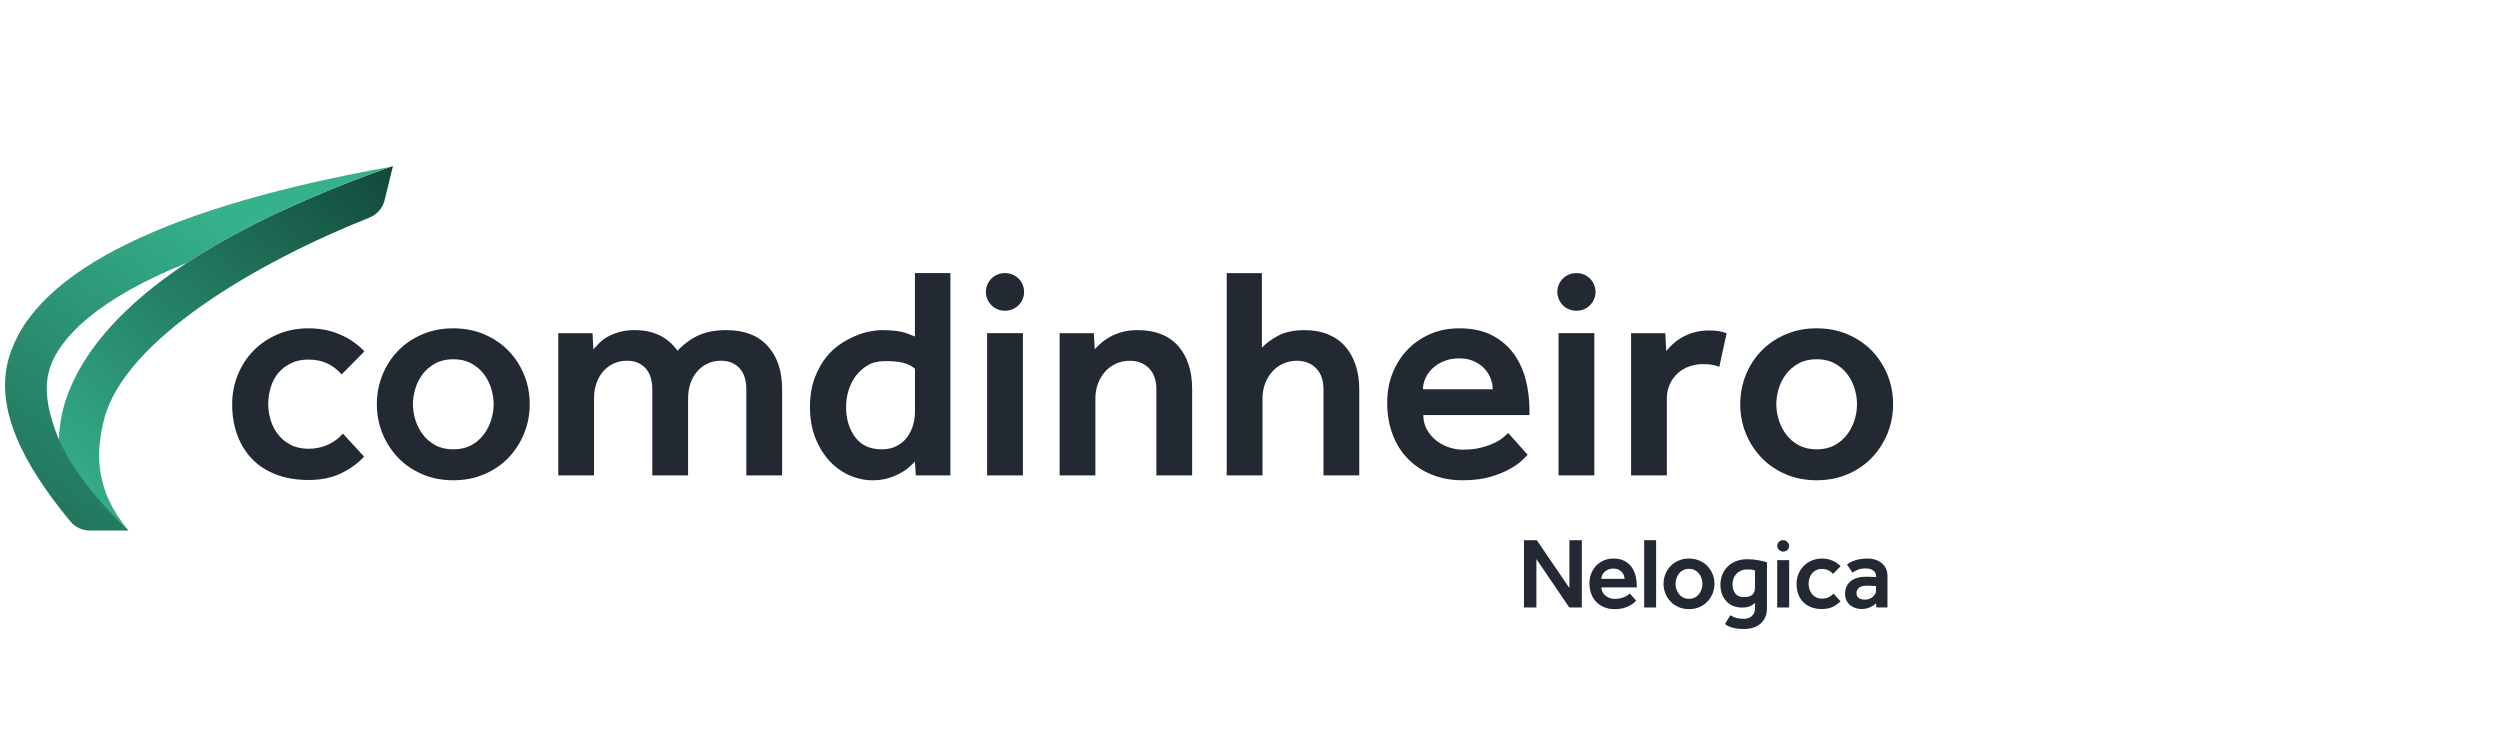
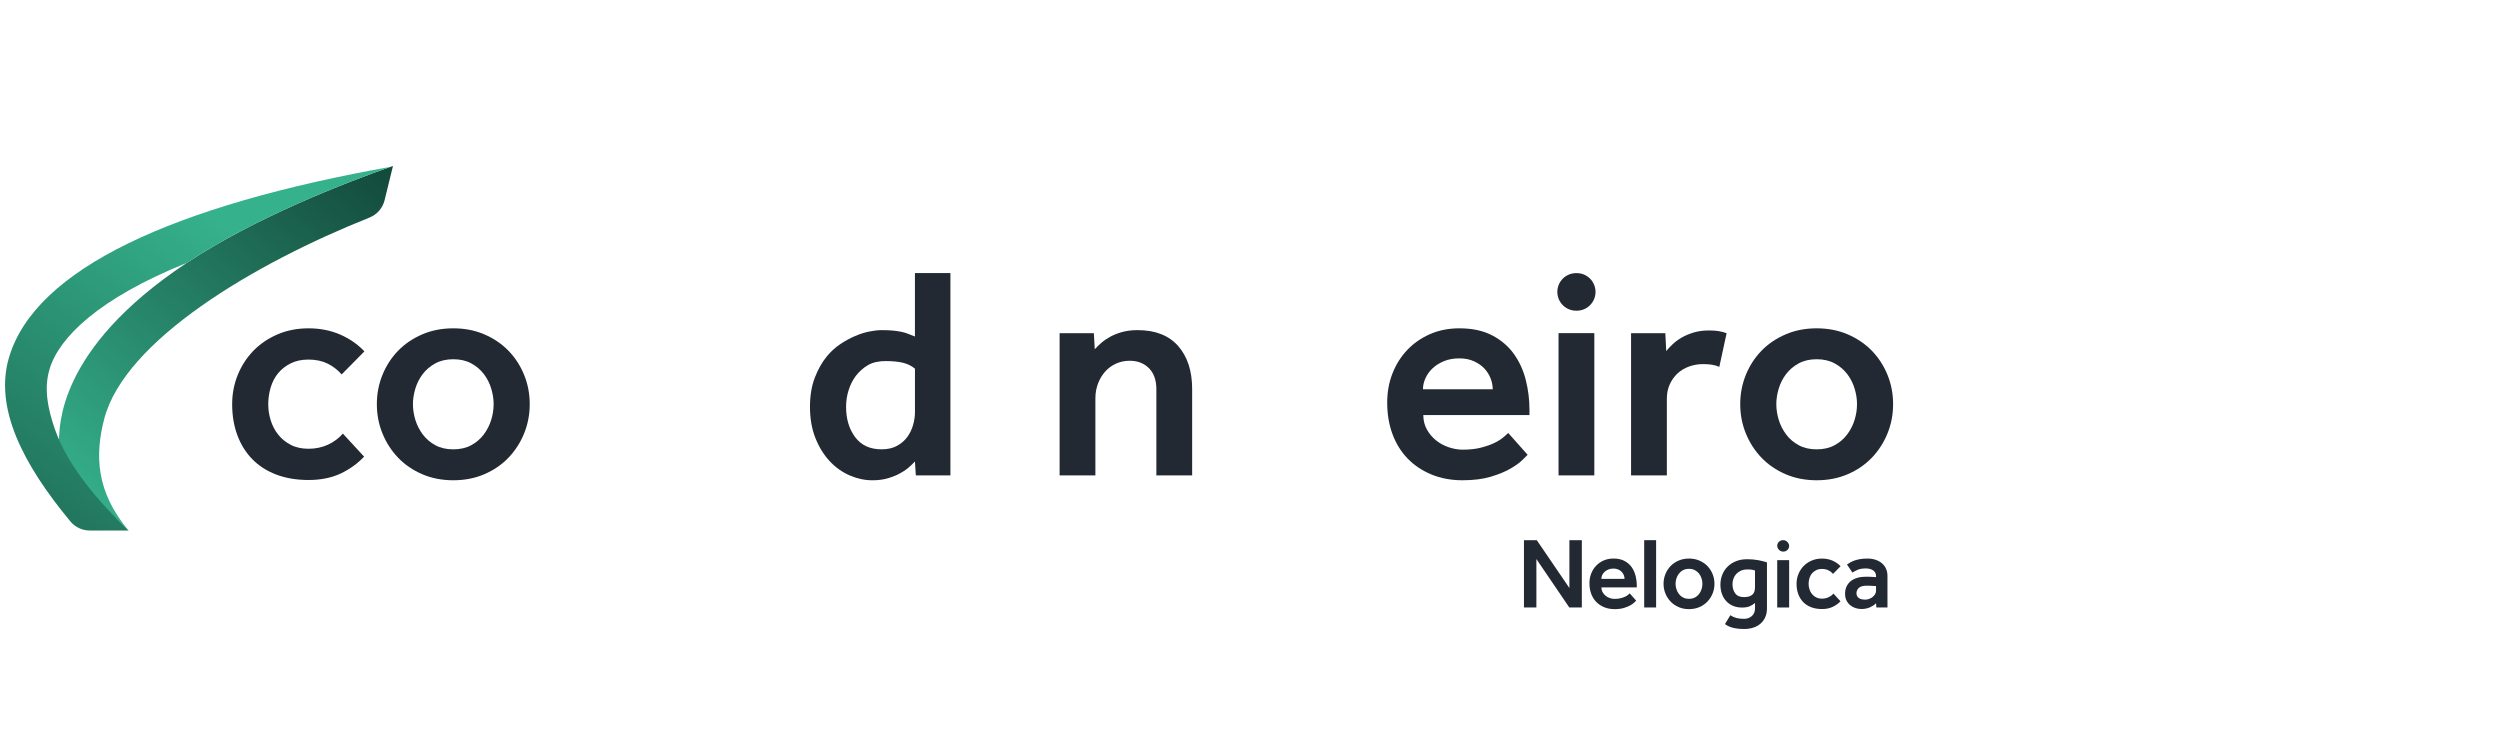
<svg xmlns="http://www.w3.org/2000/svg" xmlns:xlink="http://www.w3.org/1999/xlink" id="a" viewBox="130 400 1080 260" width="177px" height="53px">
  <defs>
    <style>.d{fill:url(#c);}.e{fill:url(#b);}.f{fill:#222933;}</style>
    <linearGradient id="b" x1="157.14" y1="582.19" x2="351.93" y2="353.66" gradientTransform="matrix(1, 0, 0, 1, 0, 0)" gradientUnits="userSpaceOnUse">
      <stop offset="0" stop-color="#35b18b" />
      <stop offset="1" stop-color="#021511" />
    </linearGradient>
    <linearGradient id="c" x1="227.15" y1="466.29" x2="2.57" y2="769.94" xlink:href="#b" />
  </defs>
  <g>
    <path class="f" d="M287.29,565.57c-2.88,3.06-6.29,5.5-10.22,7.34-3.93,1.83-8.52,2.75-13.76,2.75s-9.91-.79-14.02-2.36c-4.11-1.57-7.56-3.8-10.35-6.68-2.8-2.88-4.94-6.33-6.42-10.35-1.49-4.02-2.23-8.47-2.23-13.37,0-4.46,.81-8.67,2.42-12.64,1.62-3.97,3.87-7.45,6.75-10.42,2.88-2.97,6.36-5.33,10.42-7.08,4.06-1.75,8.54-2.62,13.43-2.62s9.52,.9,13.63,2.69c4.11,1.79,7.6,4.22,10.48,7.27l-9.83,9.96c-1.75-2.01-3.8-3.58-6.16-4.72-2.36-1.13-5.07-1.7-8.12-1.7s-5.55,.55-7.73,1.64c-2.18,1.09-4,2.51-5.44,4.26-1.44,1.75-2.51,3.8-3.21,6.16-.7,2.36-1.05,4.76-1.05,7.21s.35,4.67,1.05,6.94c.7,2.27,1.77,4.32,3.21,6.16,1.44,1.83,3.25,3.32,5.44,4.46,2.18,1.14,4.76,1.7,7.73,1.7s5.85-.59,8.39-1.77c2.53-1.18,4.67-2.77,6.42-4.78l9.17,9.96Z" />
    <path class="f" d="M292.8,542.9c0-4.46,.81-8.67,2.42-12.64,1.62-3.97,3.87-7.45,6.75-10.42,2.88-2.97,6.36-5.33,10.42-7.08,4.06-1.75,8.54-2.62,13.43-2.62s9.37,.87,13.43,2.62c4.06,1.75,7.53,4.11,10.42,7.08,2.88,2.97,5.13,6.44,6.75,10.42,1.62,3.98,2.42,8.19,2.42,12.64s-.81,8.67-2.42,12.64c-1.62,3.98-3.87,7.47-6.75,10.48-2.88,3.01-6.35,5.39-10.42,7.14-4.06,1.75-8.54,2.62-13.43,2.62s-9.37-.87-13.43-2.62c-4.06-1.75-7.53-4.13-10.42-7.14-2.88-3.01-5.13-6.51-6.75-10.48-1.62-3.97-2.42-8.19-2.42-12.64Zm33.02,19.52c2.97,0,5.55-.59,7.73-1.77,2.18-1.18,4-2.73,5.44-4.65,1.44-1.92,2.51-4.02,3.21-6.29,.7-2.27,1.05-4.54,1.05-6.81s-.35-4.43-1.05-6.75c-.7-2.31-1.77-4.41-3.21-6.29-1.44-1.88-3.26-3.41-5.44-4.59-2.18-1.18-4.76-1.77-7.73-1.77s-5.55,.59-7.73,1.77c-2.18,1.18-4,2.71-5.44,4.59-1.44,1.88-2.51,3.98-3.21,6.29-.7,2.32-1.05,4.57-1.05,6.75s.35,4.54,1.05,6.81c.7,2.27,1.77,4.37,3.21,6.29,1.44,1.92,3.25,3.47,5.44,4.65,2.18,1.18,4.76,1.77,7.73,1.77Z" />
-     <path class="f" d="M371.15,512.24h14.81l.39,6.94c.79-.87,1.68-1.81,2.69-2.82,1-1,2.23-1.9,3.67-2.69,1.44-.79,3.1-1.44,4.98-1.97,1.88-.52,4.04-.79,6.49-.79,8.13,0,14.28,2.97,18.48,8.91,3.14-3.23,6.35-5.52,9.63-6.88,3.28-1.35,7.1-2.03,11.47-2.03,7.78,0,13.74,2.29,17.89,6.88,4.15,4.59,6.22,10.77,6.22,18.54v37.34h-15.46v-37.21c0-3.93-.98-6.97-2.95-9.11-1.97-2.14-4.65-3.21-8.06-3.21-2.1,0-4.02,.41-5.77,1.24-1.75,.83-3.26,1.99-4.52,3.47-1.27,1.49-2.23,3.21-2.88,5.18-.65,1.97-.98,4.08-.98,6.36v33.28h-15.46v-37.21c0-3.93-.98-6.97-2.95-9.11-1.97-2.14-4.65-3.21-8.06-3.21-2.1,0-4.02,.41-5.77,1.24-1.75,.83-3.26,1.99-4.52,3.47-1.27,1.49-2.23,3.21-2.88,5.18-.66,1.97-.98,4.08-.98,6.36v33.28h-15.46v-61.45Z" />
    <path class="f" d="M525.25,567.66c-.79,.87-1.75,1.79-2.88,2.75-1.14,.96-2.47,1.83-4,2.62-1.53,.79-3.23,1.44-5.11,1.97-1.88,.52-4,.79-6.35,.79-3.32,0-6.6-.7-9.83-2.1-3.23-1.4-6.12-3.45-8.65-6.16-2.53-2.71-4.59-6.03-6.16-9.96-1.57-3.93-2.36-8.43-2.36-13.5,0-4.8,.7-9.02,2.1-12.64,1.4-3.62,3.14-6.7,5.24-9.24,1.75-2.1,3.67-3.84,5.77-5.24,2.1-1.4,4.21-2.56,6.36-3.47,2.14-.92,4.21-1.57,6.22-1.97,2.01-.39,3.75-.59,5.24-.59,2.01,0,3.67,.07,4.98,.2,1.31,.13,2.49,.31,3.54,.52,1.05,.22,2.01,.5,2.88,.85,.87,.35,1.88,.74,3.01,1.18v-27.39h15.33v87.4h-14.94l-.39-6.03Zm0-40.1c-1.49-1.22-3.21-2.07-5.18-2.55-1.97-.48-4.48-.72-7.53-.72s-5.59,.59-7.6,1.77c-2.01,1.18-3.76,2.73-5.24,4.65-1.31,1.75-2.34,3.78-3.08,6.09-.74,2.32-1.11,4.74-1.11,7.27,0,5.24,1.31,9.61,3.93,13.1,2.62,3.5,6.42,5.24,11.4,5.24,2.62,0,4.85-.5,6.68-1.51,1.83-1,3.32-2.29,4.46-3.87,1.13-1.57,1.97-3.3,2.49-5.18,.52-1.88,.79-3.69,.79-5.44v-18.87Z" />
-     <path class="f" d="M564.03,486.29h.26c4.49,0,8.12,3.64,8.12,8.12h0c0,4.49-3.64,8.12-8.12,8.12h-.26c-4.49,0-8.12-3.64-8.12-8.12h0c0-4.49,3.64-8.12,8.12-8.12Zm-7.6,25.94h15.46v61.45h-15.46v-61.45Z" />
    <path class="f" d="M587.74,512.24h14.81l.39,6.94c.79-.87,1.72-1.79,2.82-2.75,1.09-.96,2.4-1.85,3.93-2.69,1.53-.83,3.25-1.51,5.18-2.03,1.92-.52,4.11-.79,6.55-.79,7.69,0,13.54,2.29,17.56,6.88,4.02,4.59,6.03,10.77,6.03,18.54v37.34h-15.46v-37.21c0-3.93-1.07-6.97-3.21-9.11-2.14-2.14-4.91-3.21-8.32-3.21-2.1,0-4.06,.41-5.9,1.24-1.83,.83-3.41,1.99-4.72,3.47-1.31,1.49-2.34,3.21-3.08,5.18-.74,1.97-1.11,4.08-1.11,6.36v33.28h-15.46v-61.45Z" />
-     <path class="f" d="M659.94,486.29h15.2v32.23c1.57-1.75,3.87-3.45,6.88-5.11,3.01-1.66,6.88-2.49,11.6-2.49,3.75,0,7.12,.61,10.09,1.84,2.97,1.22,5.44,2.95,7.4,5.18,1.97,2.23,3.47,4.91,4.52,8.06,1.05,3.14,1.57,6.6,1.57,10.35v37.34h-15.46v-37.21c0-3.93-1.07-6.97-3.21-9.11-2.14-2.14-4.91-3.21-8.32-3.21-2.1,0-4.06,.41-5.9,1.24-1.83,.83-3.41,1.99-4.72,3.47-1.31,1.49-2.34,3.21-3.08,5.18-.74,1.97-1.11,4.08-1.11,6.36v33.28h-15.46v-87.4Z" />
    <path class="f" d="M789.93,564.78c-.26,.26-.98,.98-2.16,2.16-1.18,1.18-2.88,2.42-5.11,3.73-2.23,1.31-5.07,2.49-8.52,3.54-3.45,1.05-7.58,1.57-12.38,1.57s-9.35-.83-13.36-2.49c-4.02-1.66-7.45-3.95-10.29-6.88-2.84-2.93-5.02-6.44-6.55-10.55-1.53-4.11-2.29-8.65-2.29-13.63,0-4.54,.76-8.76,2.29-12.64,1.53-3.89,3.67-7.27,6.42-10.15,2.75-2.88,6.03-5.15,9.83-6.81,3.8-1.66,8.01-2.49,12.65-2.49,5.59,0,10.33,1.03,14.22,3.08,3.89,2.05,7.01,4.74,9.37,8.06,2.36,3.32,4.06,7.08,5.11,11.27,1.05,4.19,1.57,8.47,1.57,12.84v2.23h-45.86c0,2.27,.5,4.32,1.51,6.16,1,1.83,2.31,3.41,3.93,4.72,1.62,1.31,3.45,2.31,5.5,3.01,2.05,.7,4.08,1.05,6.09,1.05,2.97,0,5.57-.28,7.8-.85,2.23-.57,4.13-1.22,5.7-1.97,1.57-.74,2.86-1.53,3.86-2.36,1-.83,1.77-1.51,2.29-2.03l8.39,9.43Zm-15.07-28.3c0-1.57-.31-3.14-.92-4.72-.61-1.57-1.51-2.99-2.69-4.26-1.18-1.26-2.69-2.31-4.52-3.14-1.83-.83-3.93-1.24-6.29-1.24-2.53,0-4.78,.41-6.75,1.24-1.97,.83-3.6,1.88-4.91,3.14-1.31,1.27-2.32,2.69-3.01,4.26-.7,1.57-1.05,3.14-1.05,4.72h30.14Z" />
    <path class="f" d="M810.89,486.29h.26c4.49,0,8.12,3.64,8.12,8.12h0c0,4.49-3.64,8.12-8.12,8.12h-.26c-4.49,0-8.12-3.64-8.12-8.12h0c0-4.49,3.64-8.12,8.12-8.12Zm-7.6,25.94h15.46v61.45h-15.46v-61.45Z" />
    <path class="f" d="M834.61,512.24h14.81l.39,7.73c.7-.87,1.59-1.84,2.69-2.88,1.09-1.05,2.38-2.01,3.87-2.88,1.48-.87,3.21-1.62,5.18-2.23,1.97-.61,4.21-.92,6.75-.92,1.48,0,2.82,.09,4,.26,1.18,.18,2.38,.48,3.6,.92l-3.15,14.54c-1.05-.44-2.12-.74-3.21-.92-1.09-.17-2.38-.26-3.87-.26-2.1,0-4.11,.35-6.03,1.05-1.92,.7-3.58,1.7-4.98,3.01-1.4,1.31-2.51,2.88-3.34,4.72-.83,1.83-1.24,3.89-1.24,6.16v33.15h-15.46v-61.45Z" />
    <path class="f" d="M881.78,542.9c0-4.46,.81-8.67,2.42-12.64,1.62-3.97,3.87-7.45,6.75-10.42,2.88-2.97,6.36-5.33,10.42-7.08,4.06-1.75,8.54-2.62,13.43-2.62s9.37,.87,13.43,2.62c4.06,1.75,7.53,4.11,10.42,7.08,2.88,2.97,5.13,6.44,6.75,10.42,1.62,3.98,2.42,8.19,2.42,12.64s-.81,8.67-2.42,12.64c-1.62,3.98-3.87,7.47-6.75,10.48-2.88,3.01-6.35,5.39-10.42,7.14-4.06,1.75-8.54,2.62-13.43,2.62s-9.37-.87-13.43-2.62c-4.06-1.75-7.53-4.13-10.42-7.14-2.88-3.01-5.13-6.51-6.75-10.48-1.62-3.97-2.42-8.19-2.42-12.64Zm33.02,19.52c2.97,0,5.55-.59,7.73-1.77,2.18-1.18,4-2.73,5.44-4.65,1.44-1.92,2.51-4.02,3.21-6.29,.7-2.27,1.05-4.54,1.05-6.81s-.35-4.43-1.05-6.75c-.7-2.31-1.77-4.41-3.21-6.29-1.44-1.88-3.26-3.41-5.44-4.59-2.18-1.18-4.76-1.77-7.73-1.77s-5.55,.59-7.73,1.77c-2.18,1.18-4,2.71-5.44,4.59-1.44,1.88-2.51,3.98-3.21,6.29-.7,2.32-1.05,4.57-1.05,6.75s.35,4.54,1.05,6.81c.7,2.27,1.77,4.37,3.21,6.29,1.44,1.92,3.25,3.47,5.44,4.65,2.18,1.18,4.76,1.77,7.73,1.77Z" />
  </g>
  <g>
    <rect class="f" x="897.76" y="610.29" width="5.15" height="20.45" />
    <rect class="f" x="897.76" y="601.66" width="5.15" height="4.93" rx="2.46" ry="2.46" />
    <path class="f" d="M940.48,629.11c0-.11-.13-.15-.2-.07-.55,.59-1.33,1.11-2.35,1.58-1.13,.52-2.4,.78-3.79,.78-.84,0-1.68-.13-2.51-.39-.83-.26-1.59-.66-2.27-1.2-.68-.54-1.24-1.23-1.66-2.07-.42-.84-.63-1.83-.63-2.97s.22-2.2,.65-3.12c.44-.92,1.05-1.69,1.83-2.31,.79-.62,1.73-1.1,2.84-1.42,1.1-.32,2.33-.48,3.66-.48,.41,0,.86,0,1.35,.02,.49,.02,.97,.04,1.44,.07,.52,.03,1.06,.06,1.61,.09v-.48c0-1.02-.41-1.82-1.22-2.4-.81-.58-1.87-.87-3.18-.87-1.45,0-2.62,.19-3.49,.57-.87,.38-1.64,.79-2.31,1.22l-2.35-3.49c.41-.29,.87-.59,1.4-.89,.52-.31,1.13-.58,1.83-.83,.7-.25,1.5-.45,2.42-.61,.92-.16,1.98-.24,3.21-.24,1.31,0,2.49,.18,3.55,.55,1.06,.36,1.97,.87,2.73,1.53,.76,.65,1.34,1.44,1.74,2.35,.41,.92,.61,1.91,.61,2.99v13.72h-4.8l-.11-1.62Zm-.02-7.61c-.52-.03-1.03-.06-1.53-.09-.41-.03-.84-.05-1.29-.07-.45-.01-.84-.02-1.16-.02-1.66,0-2.82,.33-3.49,.98-.67,.65-1,1.4-1,2.25s.31,1.56,.94,2.05c.74,.59,1.91,.83,3.49,.71,1.01-.19,1.86-.56,2.55-1.11,.44-.35,.79-.76,1.07-1.22,.28-.46,.41-.96,.41-1.48v-2.01Z" />
    <polygon class="f" points="788.35 601.66 793.89 601.66 807.98 622.34 807.98 601.66 813.35 601.66 813.35 630.74 807.94 630.74 793.72 609.82 793.72 630.74 788.35 630.74 788.35 601.66" />
    <path class="f" d="M836.82,627.79l-.72,.72c-.39,.39-.96,.81-1.7,1.24-.74,.44-1.69,.83-2.83,1.18-1.15,.35-2.52,.52-4.12,.52s-3.11-.28-4.45-.83c-1.34-.55-2.48-1.32-3.42-2.29-.95-.97-1.67-2.14-2.18-3.51-.51-1.37-.76-2.88-.76-4.54,0-1.51,.25-2.91,.76-4.21,.51-1.29,1.22-2.42,2.14-3.38,.92-.96,2.01-1.72,3.27-2.27,1.27-.55,2.67-.83,4.21-.83,1.86,0,3.44,.34,4.73,1.03,1.29,.68,2.33,1.58,3.12,2.68,.78,1.11,1.35,2.36,1.7,3.75,.35,1.4,.52,2.82,.52,4.27v.74h-15.27c0,.76,.17,1.44,.5,2.05,.33,.61,.77,1.13,1.31,1.57,.54,.44,1.15,.77,1.83,1,.68,.23,1.36,.35,2.03,.35,.99,0,1.85-.09,2.6-.28,.74-.19,1.37-.41,1.9-.65,.52-.25,.95-.51,1.29-.78,.33-.28,.59-.5,.76-.68l2.79,3.14Zm-5.02-9.42c0-.52-.1-1.05-.3-1.57-.2-.52-.5-1-.89-1.42-.39-.42-.89-.77-1.5-1.05-.61-.28-1.31-.41-2.09-.41-.84,0-1.59,.14-2.25,.41-.65,.28-1.2,.63-1.64,1.05-.44,.42-.77,.89-1,1.42-.23,.52-.35,1.05-.35,1.57h10.03Z" />
    <rect class="f" x="840.29" y="601.66" width="5.15" height="29.07" />
    <path class="f" d="M848.65,620.5c0-1.48,.27-2.89,.81-4.21,.54-1.32,1.29-2.48,2.25-3.47,.96-.99,2.12-1.77,3.47-2.35,1.35-.58,2.84-.87,4.47-.87s3.12,.29,4.47,.87c1.35,.58,2.51,1.37,3.47,2.35,.96,.99,1.71,2.14,2.25,3.47,.54,1.32,.81,2.73,.81,4.21s-.27,2.89-.81,4.21c-.54,1.32-1.29,2.49-2.25,3.49-.96,1-2.12,1.8-3.47,2.38-1.35,.58-2.84,.87-4.47,.87s-3.12-.29-4.47-.87c-1.35-.58-2.51-1.37-3.47-2.38-.96-1-1.71-2.17-2.25-3.49-.54-1.32-.81-2.73-.81-4.21m10.99,6.5c.99,0,1.85-.2,2.57-.59,.73-.39,1.33-.91,1.81-1.55,.48-.64,.84-1.34,1.07-2.09,.23-.76,.35-1.51,.35-2.27s-.12-1.48-.35-2.25c-.23-.77-.59-1.47-1.07-2.09-.48-.62-1.08-1.13-1.81-1.53-.73-.39-1.59-.59-2.57-.59s-1.85,.2-2.57,.59c-.73,.39-1.33,.9-1.81,1.53-.48,.63-.84,1.32-1.07,2.09-.23,.77-.35,1.52-.35,2.25s.12,1.51,.35,2.27c.23,.76,.59,1.45,1.07,2.09,.48,.64,1.08,1.16,1.81,1.55,.73,.39,1.58,.59,2.57,.59" />
    <path class="f" d="M877.48,634.07c.81,.55,1.69,.95,2.64,1.2,.94,.25,2.06,.37,3.34,.37s2.46-.41,3.36-1.22c.9-.81,1.35-1.95,1.35-3.4v-2.22c-.7,.58-1.46,1.05-2.29,1.42-.83,.36-1.93,.55-3.29,.55-1.48,0-2.8-.25-3.95-.74-1.15-.49-2.13-1.18-2.94-2.07-.81-.89-1.43-1.93-1.85-3.14-.42-1.21-.63-2.54-.63-3.99s.27-2.94,.81-4.27c.54-1.34,1.31-2.5,2.31-3.49,1-.99,2.22-1.77,3.64-2.33,1.42-.57,3.02-.85,4.8-.85s3.41,.15,4.91,.44c1.5,.29,2.71,.6,3.64,.92v19.89c0,1.42-.25,2.69-.74,3.79-.49,1.11-1.18,2.04-2.05,2.79-.87,.76-1.9,1.33-3.1,1.72-1.19,.39-2.49,.59-3.88,.59-1.08,0-2.03-.05-2.86-.15-.83-.1-1.57-.24-2.22-.41-.65-.17-1.25-.39-1.79-.65-.54-.26-1.04-.57-1.5-.92l2.31-3.79Zm10.69-19.32c-.41-.15-.83-.25-1.27-.33-.44-.07-1.12-.11-2.05-.11-1.05,0-1.96,.17-2.75,.52-.79,.35-1.45,.81-2.01,1.4-.55,.58-.97,1.26-1.24,2.03-.28,.77-.41,1.58-.41,2.42,0,1.57,.39,2.89,1.18,3.97,.79,1.08,2.05,1.61,3.79,1.61,1.57,0,2.75-.33,3.55-1,.8-.67,1.2-1.73,1.2-3.18v-7.33Z" />
    <path class="f" d="M925.09,628.05c-.96,1.02-2.09,1.83-3.4,2.44-1.31,.61-2.83,.92-4.58,.92s-3.3-.26-4.67-.78c-1.37-.52-2.52-1.27-3.45-2.22-.93-.96-1.64-2.11-2.14-3.45-.5-1.34-.74-2.82-.74-4.45,0-1.48,.27-2.89,.81-4.21,.54-1.32,1.29-2.48,2.25-3.47,.96-.99,2.12-1.77,3.47-2.35,1.35-.58,2.84-.87,4.47-.87s3.17,.3,4.54,.89c1.37,.6,2.53,1.4,3.49,2.42l-3.27,3.31c-.58-.67-1.27-1.19-2.05-1.57-.78-.38-1.69-.57-2.7-.57s-1.85,.18-2.57,.55c-.73,.36-1.33,.84-1.81,1.42-.48,.58-.84,1.27-1.07,2.05-.23,.78-.35,1.58-.35,2.4s.12,1.56,.35,2.31c.23,.76,.59,1.44,1.07,2.05,.48,.61,1.08,1.11,1.81,1.48,.73,.38,1.58,.57,2.57,.57s1.95-.2,2.79-.59c.84-.39,1.56-.92,2.14-1.59l3.05,3.31Z" />
  </g>
  <g>
    <path class="e" d="M210.69,481.86c-56.9,37.75-54.71,71.56-55.27,76.72,5.57,16.03,17.29,26.64,30.13,38.9h-.03c-13.95-16.65-14.61-32.47-10.48-48.27,8.83-33.75,64.52-66.98,114.52-86.89,3.28-1.31,5.74-4.09,6.58-7.51l3.63-14.81c-20.85,7.27-59.84,22.45-89.08,41.86Z" />
    <path class="d" d="M133.88,522.75c-6.37,21.66,5.79,45.81,26.52,70.8,2.06,2.49,5.14,3.94,8.37,3.94h16.79c-12.83-12.26-26.27-27.72-31.84-43.75-2.98-8.59-4.86-17.34-2.35-25.85,4.01-13.65,21.05-30.6,59.34-46.03,29.24-19.4,68.23-34.59,89.08-41.86v.18c-94.92,16.85-154.63,44.24-165.9,82.57Z" />
  </g>
</svg>